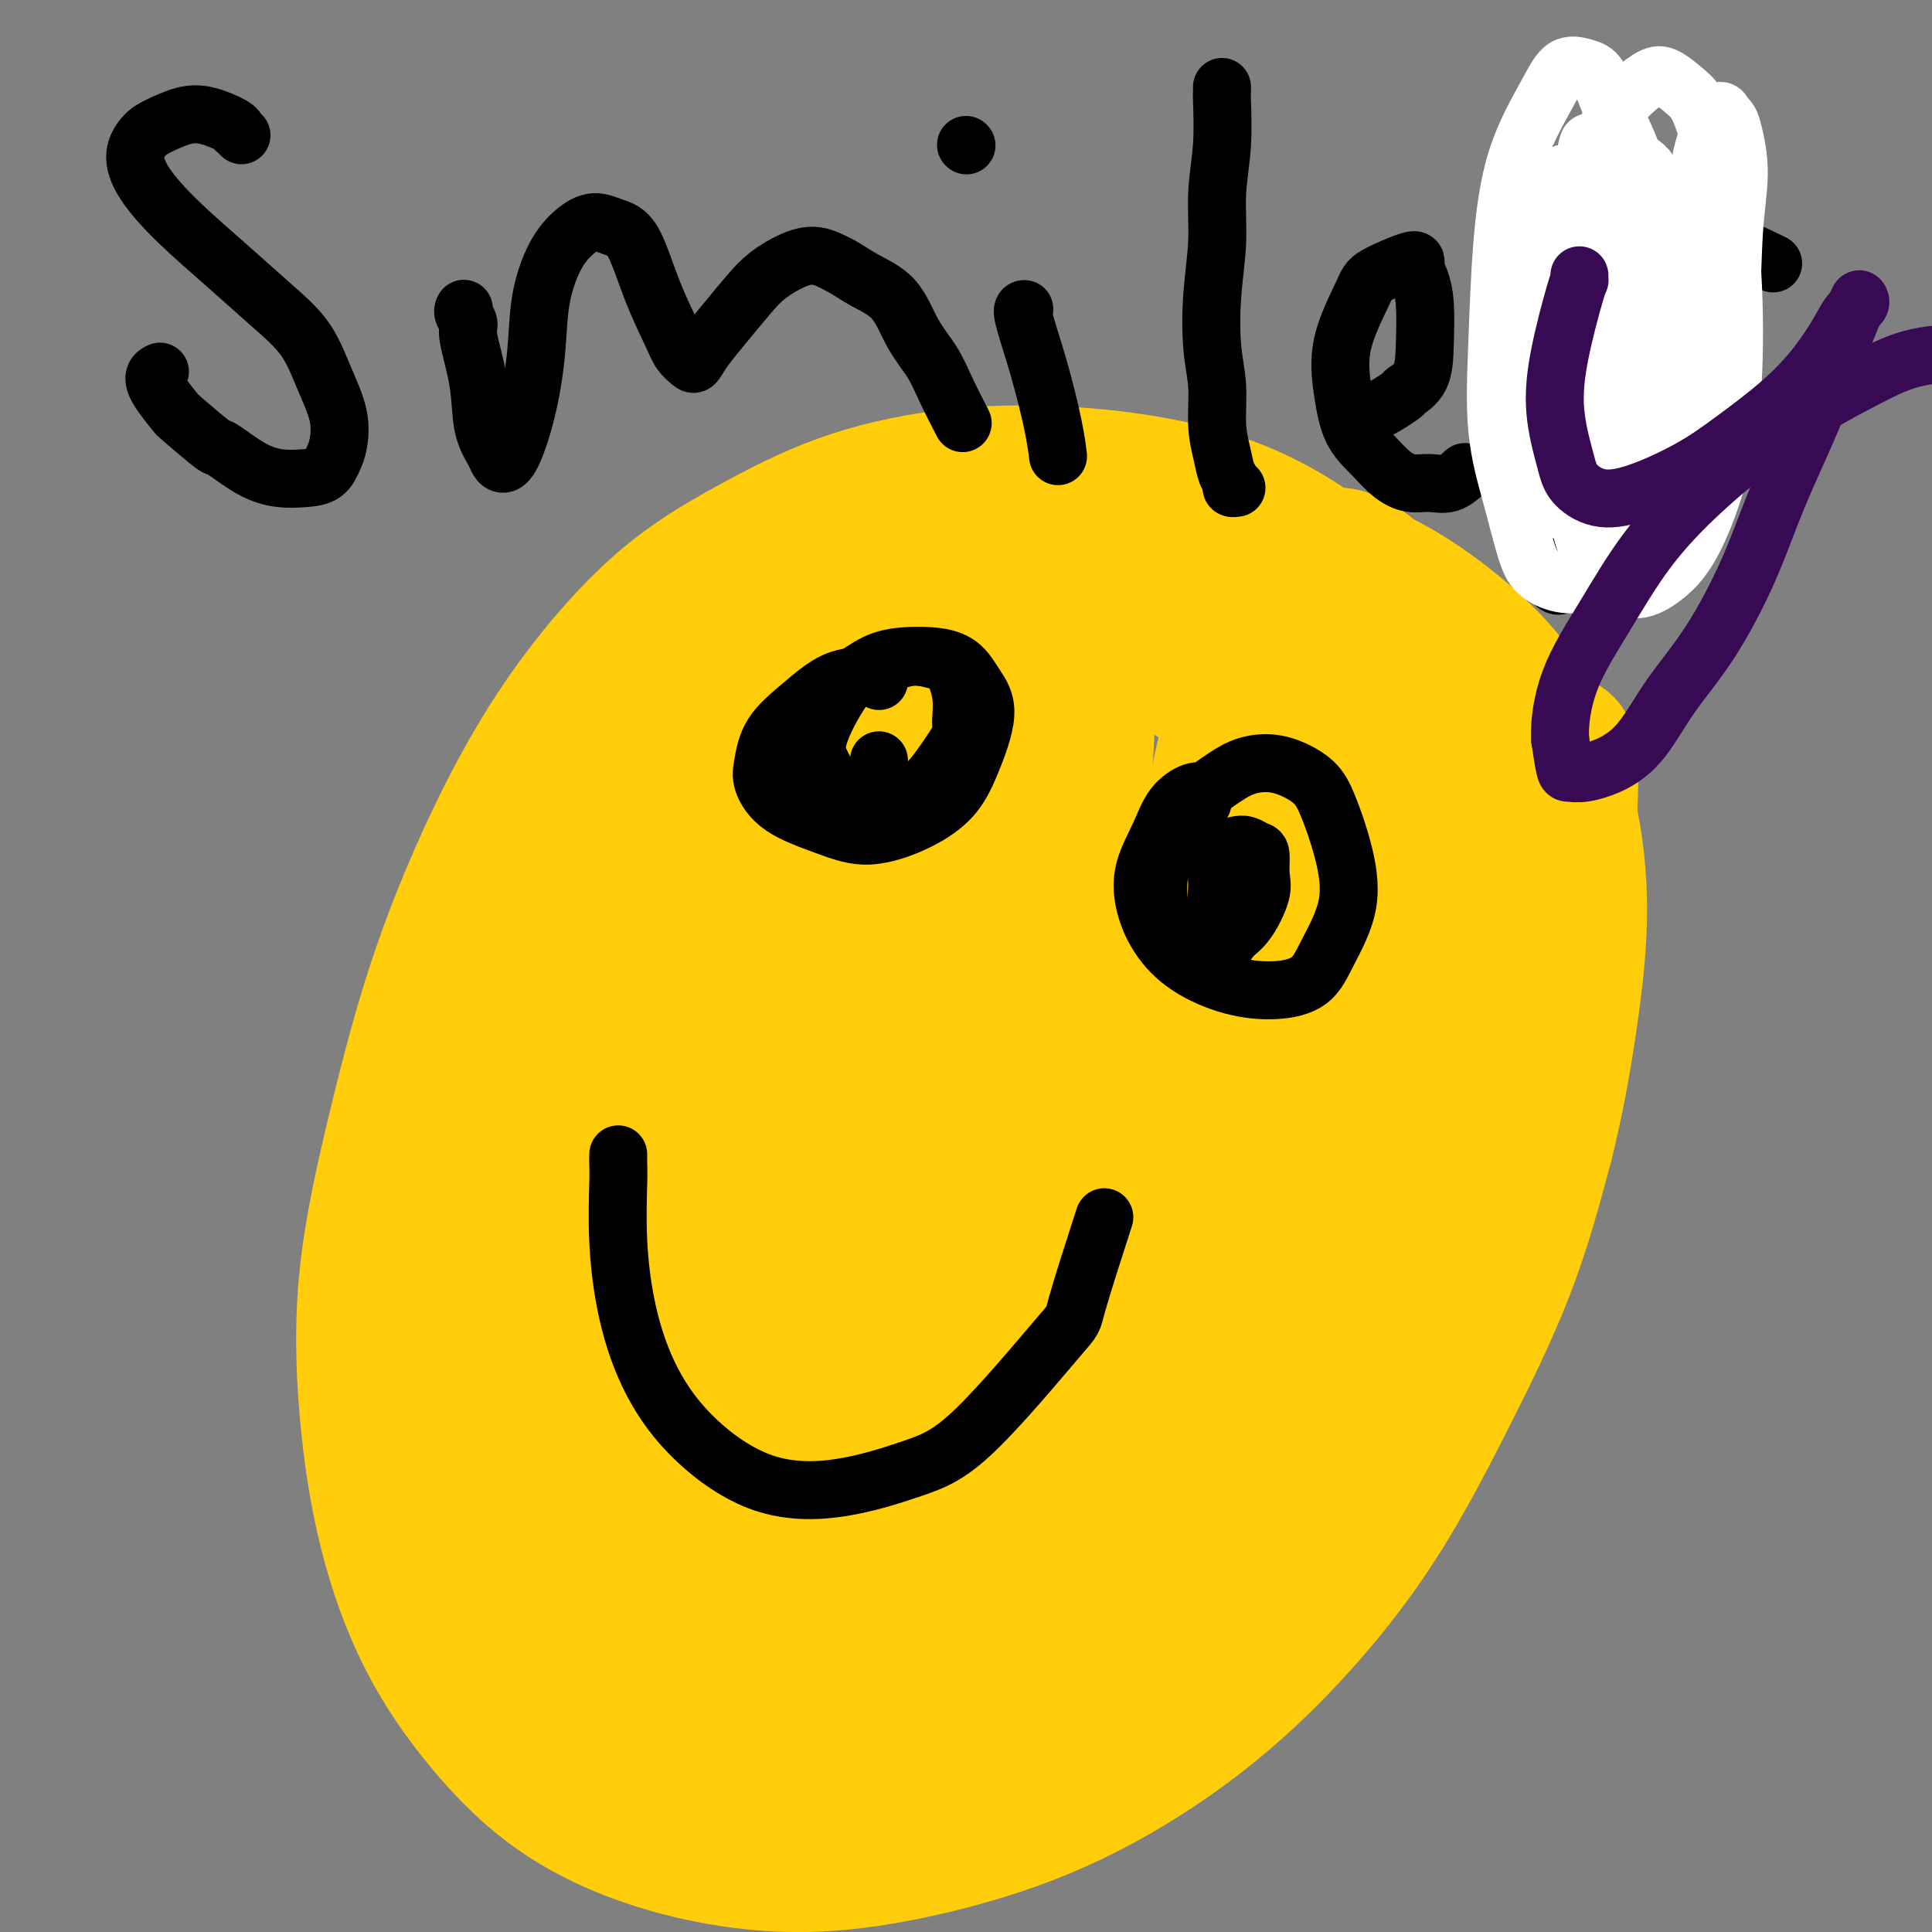
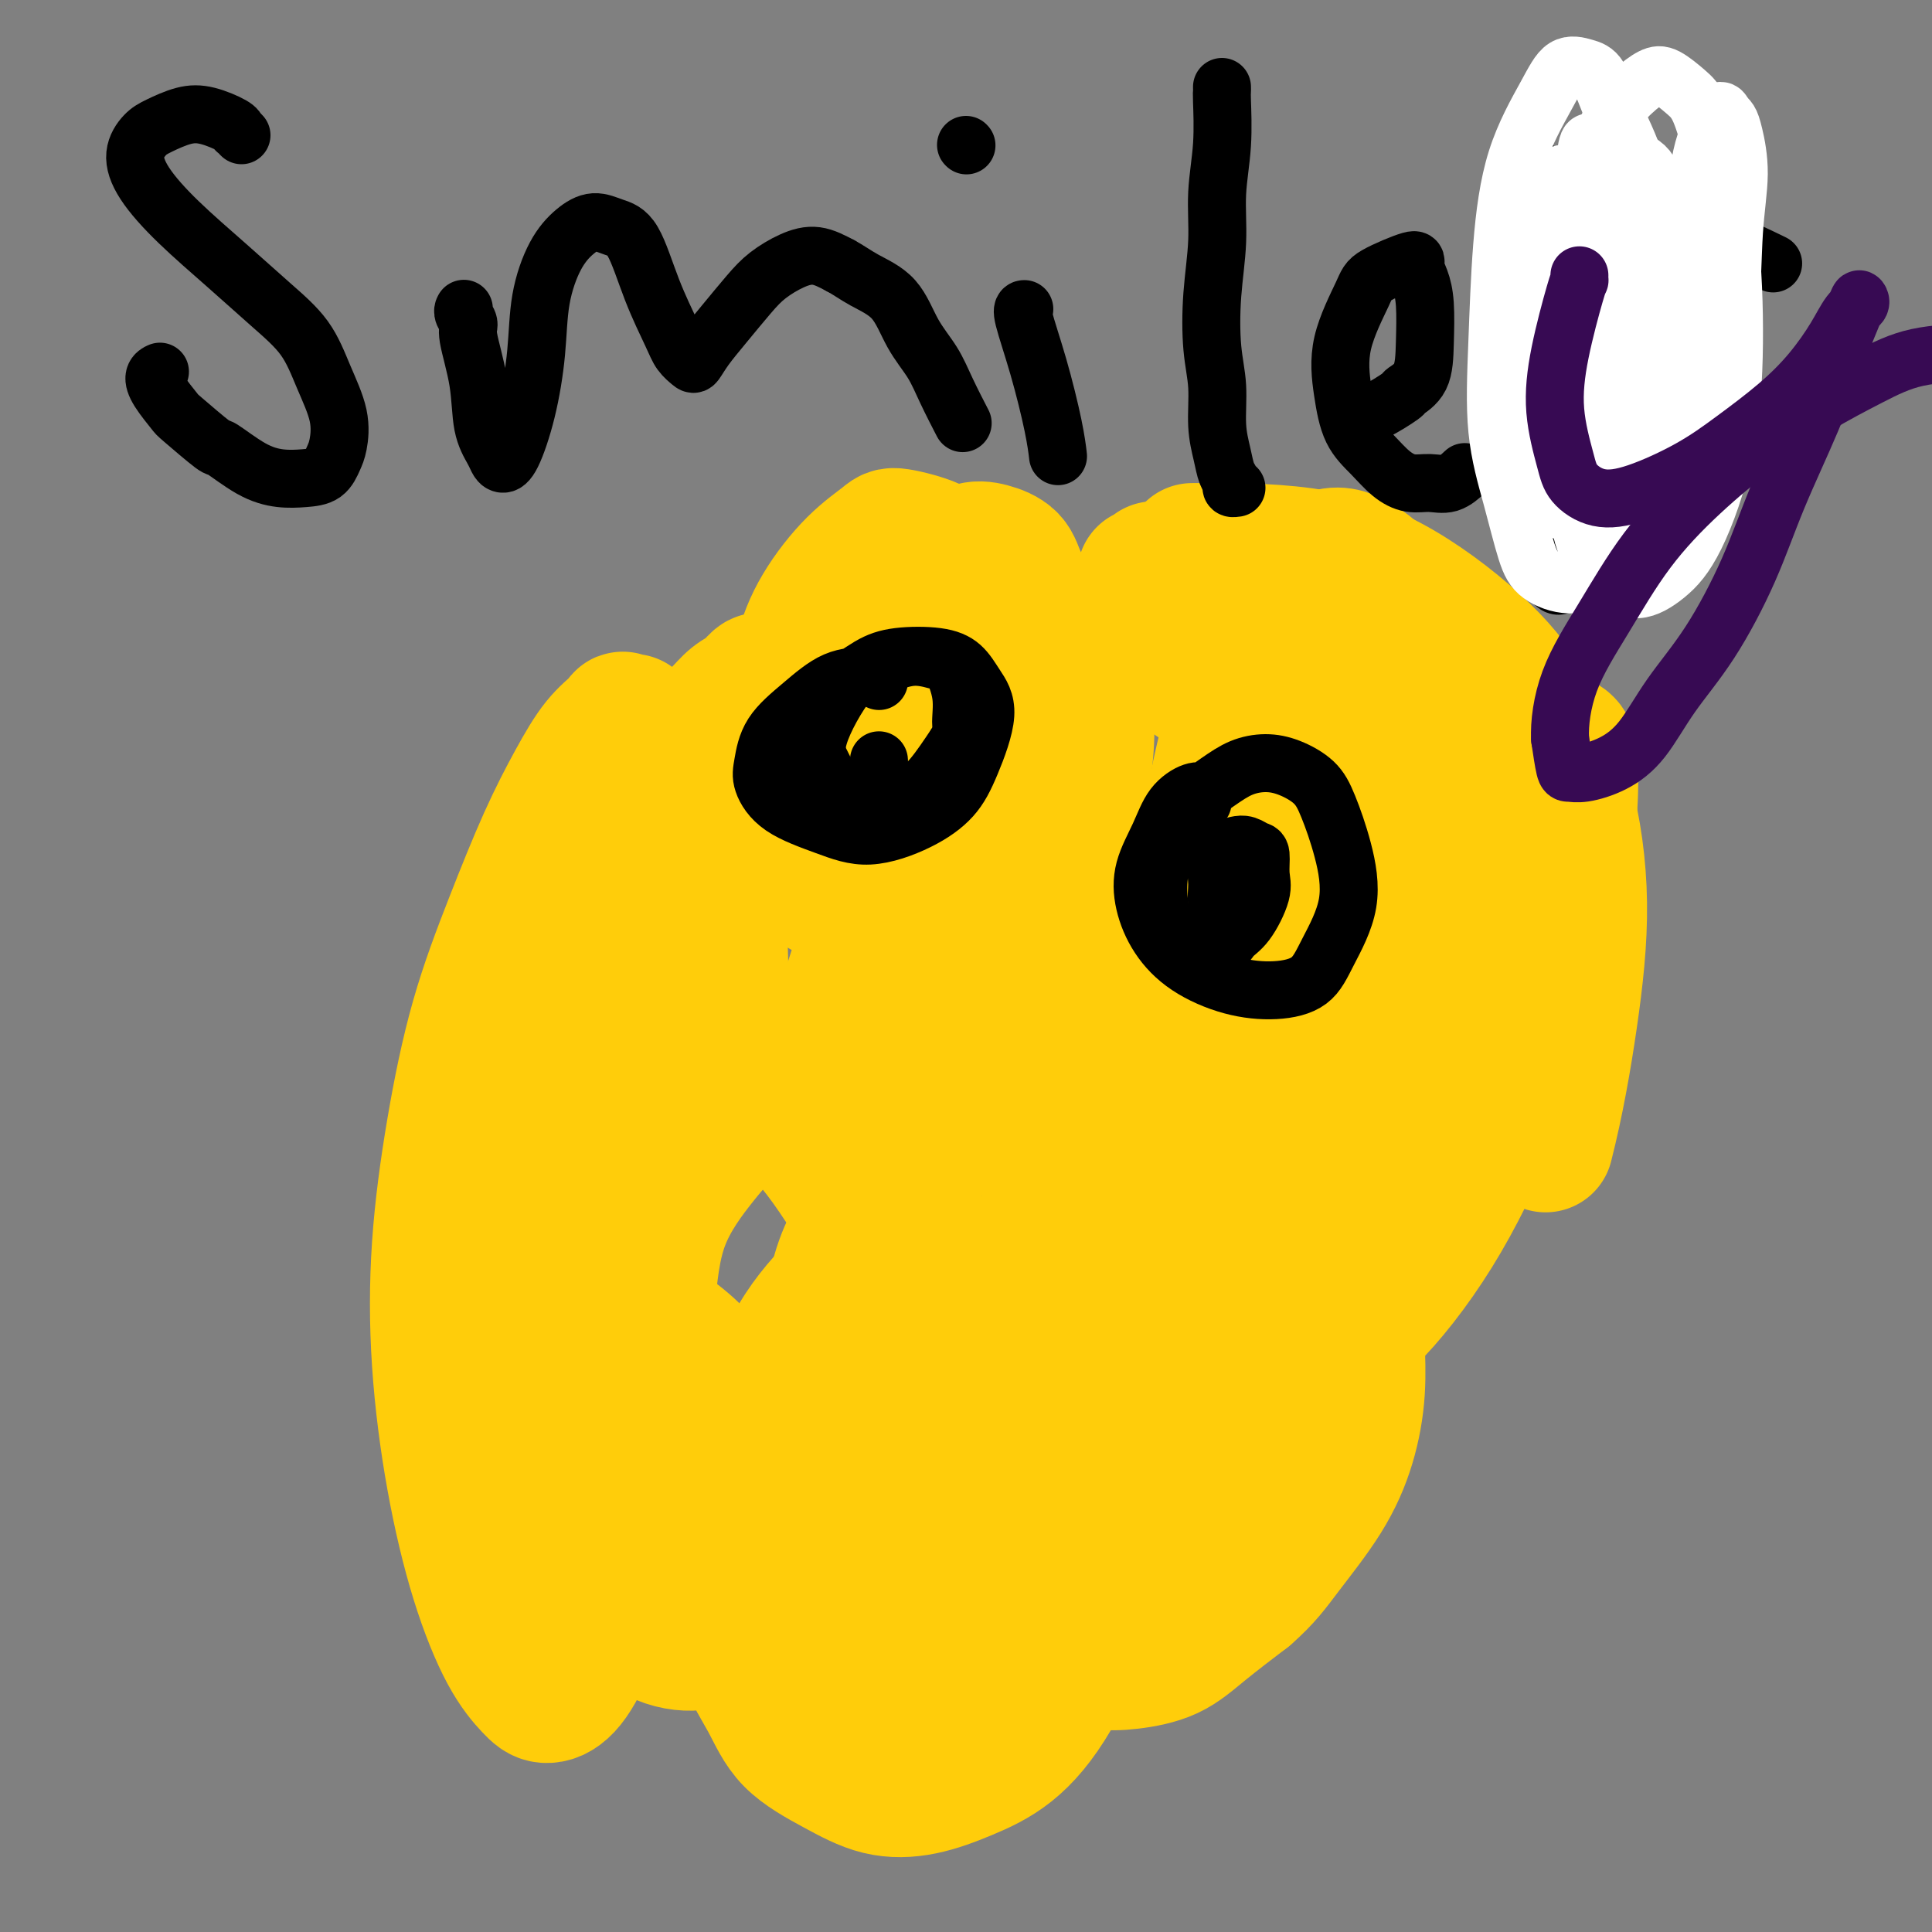
<svg xmlns="http://www.w3.org/2000/svg" viewBox="0 0 400 400" version="1.1">
  <rect x="0" y="0" width="400" height="400" fill="#808080" stroke="none" />
  <g fill="none" stroke="#FFCD0A" stroke-width="28" stroke-linecap="round" stroke-linejoin="round">
-     <path d="M282,123c0.132,-0.298 0.264,-0.595 0,-1c-0.264,-0.405 -0.923,-0.916 -1,-1c-0.077,-0.084 0.429,0.261 -1,-1c-1.429,-1.261 -4.794,-4.127 -9,-7c-4.206,-2.873 -9.253,-5.753 -15,-8c-5.747,-2.247 -12.195,-3.862 -19,-5c-6.805,-1.138 -13.966,-1.799 -21,-2c-7.034,-0.201 -13.939,0.058 -21,1c-7.061,0.942 -14.276,2.566 -21,5c-6.724,2.434 -12.956,5.677 -19,9c-6.044,3.323 -11.899,6.725 -18,12c-6.101,5.275 -12.448,12.423 -18,20c-5.552,7.577 -10.310,15.581 -15,25c-4.690,9.419 -9.314,20.251 -13,31c-3.686,10.749 -6.434,21.413 -9,32c-2.566,10.587 -4.949,21.097 -6,31c-1.051,9.903 -0.771,19.197 0,28c0.771,8.803 2.033,17.113 4,25c1.967,7.887 4.638,15.352 8,22c3.362,6.648 7.414,12.479 12,18c4.586,5.521 9.705,10.730 16,15c6.295,4.270 13.765,7.599 22,10c8.235,2.401 17.234,3.874 26,4c8.766,0.126 17.300,-1.095 26,-3c8.700,-1.905 17.566,-4.494 26,-8c8.434,-3.506 16.434,-7.930 24,-13c7.566,-5.070 14.696,-10.787 22,-18c7.304,-7.213 14.783,-15.923 21,-25c6.217,-9.077 11.174,-18.521 16,-28c4.826,-9.479 9.522,-18.994 13,-28c3.478,-9.006 5.739,-17.503 8,-26" />
    <path d="M320,237c2.223,-8.750 3.780,-17.625 5,-26c1.220,-8.375 2.103,-16.251 2,-24c-0.103,-7.749 -1.191,-15.373 -3,-22c-1.809,-6.627 -4.337,-12.259 -7,-17c-2.663,-4.741 -5.459,-8.591 -10,-13c-4.541,-4.409 -10.825,-9.378 -17,-13c-6.175,-3.622 -12.239,-5.898 -20,-7c-7.761,-1.102 -17.217,-1.029 -21,-1c-3.783,0.029 -1.891,0.015 0,0" />
-     <path d="M237,119c0.292,0.102 0.585,0.204 1,0c0.415,-0.204 0.953,-0.713 1,-1c0.047,-0.287 -0.399,-0.353 1,0c1.399,0.353 4.641,1.124 7,2c2.359,0.876 3.835,1.857 6,4c2.165,2.143 5.020,5.446 7,10c1.980,4.554 3.084,10.357 4,16c0.916,5.643 1.643,11.124 2,17c0.357,5.876 0.345,12.147 0,18c-0.345,5.853 -1.023,11.288 -2,17c-0.977,5.712 -2.253,11.699 -4,17c-1.747,5.301 -3.965,9.915 -6,14c-2.035,4.085 -3.888,7.642 -6,11c-2.112,3.358 -4.484,6.519 -7,9c-2.516,2.481 -5.177,4.283 -8,6c-2.823,1.717 -5.806,3.348 -7,4c-1.194,0.652 -0.597,0.326 0,0" />
+     <path d="M237,119c0.292,0.102 0.585,0.204 1,0c0.415,-0.204 0.953,-0.713 1,-1c0.047,-0.287 -0.399,-0.353 1,0c1.399,0.353 4.641,1.124 7,2c2.359,0.876 3.835,1.857 6,4c2.165,2.143 5.020,5.446 7,10c1.980,4.554 3.084,10.357 4,16c0.916,5.643 1.643,11.124 2,17c0.357,5.876 0.345,12.147 0,18c-0.345,5.853 -1.023,11.288 -2,17c-0.977,5.712 -2.253,11.699 -4,17c-1.747,5.301 -3.965,9.915 -6,14c-2.035,4.085 -3.888,7.642 -6,11c-2.112,3.358 -4.484,6.519 -7,9c-2.516,2.481 -5.177,4.283 -8,6c-1.194,0.652 -0.597,0.326 0,0" />
    <path d="M257,114c0.506,-0.056 1.011,-0.112 1,0c-0.011,0.112 -0.539,0.391 1,1c1.539,0.609 5.145,1.546 8,4c2.855,2.454 4.959,6.423 7,12c2.041,5.577 4.017,12.762 5,20c0.983,7.238 0.971,14.528 0,23c-0.971,8.472 -2.901,18.125 -5,27c-2.099,8.875 -4.366,16.973 -6,25c-1.634,8.027 -2.635,15.982 -4,23c-1.365,7.018 -3.096,13.100 -4,18c-0.904,4.900 -0.982,8.620 -1,11c-0.018,2.380 0.024,3.422 0,4c-0.024,0.578 -0.114,0.692 1,0c1.114,-0.692 3.431,-2.191 6,-8c2.569,-5.809 5.390,-15.930 8,-26c2.610,-10.070 5.010,-20.091 7,-31c1.990,-10.909 3.570,-22.707 5,-33c1.430,-10.293 2.711,-19.080 3,-27c0.289,-7.920 -0.412,-14.972 -1,-21c-0.588,-6.028 -1.062,-11.032 -2,-14c-0.938,-2.968 -2.340,-3.902 -4,-5c-1.660,-1.098 -3.580,-2.362 -6,-2c-2.420,0.362 -5.342,2.348 -9,8c-3.658,5.652 -8.052,14.969 -11,24c-2.948,9.031 -4.451,17.775 -6,26c-1.549,8.225 -3.144,15.932 -4,23c-0.856,7.068 -0.972,13.496 0,19c0.972,5.504 3.034,10.084 5,14c1.966,3.916 3.837,7.170 7,10c3.163,2.830 7.618,5.237 12,5c4.382,-0.237 8.691,-3.119 13,-6" />
    <path d="M283,238c4.795,-4.222 10.282,-11.778 14,-20c3.718,-8.222 5.667,-17.111 7,-25c1.333,-7.889 2.050,-14.778 2,-21c-0.050,-6.222 -0.868,-11.775 -2,-16c-1.132,-4.225 -2.576,-7.120 -4,-9c-1.424,-1.880 -2.826,-2.745 -5,-3c-2.174,-0.255 -5.121,0.099 -9,3c-3.879,2.901 -8.692,8.347 -13,16c-4.308,7.653 -8.113,17.512 -11,27c-2.887,9.488 -4.857,18.605 -6,28c-1.143,9.395 -1.461,19.068 -1,27c0.461,7.932 1.700,14.122 3,19c1.300,4.878 2.662,8.444 5,11c2.338,2.556 5.654,4.104 9,4c3.346,-0.104 6.724,-1.859 11,-6c4.276,-4.141 9.451,-10.669 14,-18c4.549,-7.331 8.473,-15.466 12,-24c3.527,-8.534 6.655,-17.466 9,-26c2.345,-8.534 3.905,-16.669 5,-23c1.095,-6.331 1.726,-10.858 2,-15c0.274,-4.142 0.191,-7.899 0,-10c-0.191,-2.101 -0.489,-2.545 -1,-3c-0.511,-0.455 -1.235,-0.919 -3,-1c-1.765,-0.081 -4.571,0.223 -8,2c-3.429,1.777 -7.480,5.027 -13,9c-5.520,3.973 -12.507,8.668 -20,15c-7.493,6.332 -15.491,14.302 -23,22c-7.509,7.698 -14.528,15.125 -21,23c-6.472,7.875 -12.396,16.197 -17,24c-4.604,7.803 -7.887,15.087 -10,22c-2.113,6.913 -3.057,13.457 -4,20" />
    <path d="M205,290c-0.509,5.850 0.219,10.475 1,14c0.781,3.525 1.616,5.950 4,8c2.384,2.050 6.318,3.727 10,4c3.682,0.273 7.111,-0.857 11,-3c3.889,-2.143 8.238,-5.299 13,-12c4.762,-6.701 9.939,-16.946 14,-28c4.061,-11.054 7.008,-22.918 9,-35c1.992,-12.082 3.029,-24.382 3,-35c-0.029,-10.618 -1.123,-19.554 -3,-28c-1.877,-8.446 -4.536,-16.402 -5,-20c-0.464,-3.598 1.265,-2.838 -3,-6c-4.265,-3.162 -14.526,-10.246 -19,-13c-4.474,-2.754 -3.162,-1.178 -5,1c-1.838,2.178 -6.826,4.959 -10,7c-3.174,2.041 -4.533,3.342 -8,9c-3.467,5.658 -9.043,15.675 -13,24c-3.957,8.325 -6.297,14.960 -9,27c-2.703,12.040 -5.769,29.484 -7,38c-1.231,8.516 -0.627,8.103 0,11c0.627,2.897 1.275,9.103 2,13c0.725,3.897 1.525,5.486 3,7c1.475,1.514 3.625,2.953 6,3c2.375,0.047 4.977,-1.299 8,-4c3.023,-2.701 6.468,-6.759 9,-13c2.532,-6.241 4.150,-14.667 6,-23c1.850,-8.333 3.933,-16.573 5,-24c1.067,-7.427 1.117,-14.043 1,-20c-0.117,-5.957 -0.403,-11.257 -1,-15c-0.597,-3.743 -1.507,-5.931 -3,-8c-1.493,-2.069 -3.569,-4.020 -6,-5c-2.431,-0.980 -5.215,-0.990 -8,-1" />
    <path d="M210,163c-2.582,0.381 -5.038,1.833 -8,4c-2.962,2.167 -6.430,5.048 -10,9c-3.570,3.952 -7.241,8.975 -10,14c-2.759,5.025 -4.606,10.050 -6,15c-1.394,4.950 -2.336,9.823 -3,14c-0.664,4.177 -1.049,7.656 0,11c1.049,3.344 3.531,6.552 5,8c1.469,1.448 1.925,1.136 4,1c2.075,-0.136 5.770,-0.094 9,-1c3.230,-0.906 5.996,-2.758 9,-6c3.004,-3.242 6.245,-7.874 9,-14c2.755,-6.126 5.023,-13.748 7,-21c1.977,-7.252 3.662,-14.135 5,-20c1.338,-5.865 2.327,-10.713 3,-15c0.673,-4.287 1.029,-8.014 1,-11c-0.029,-2.986 -0.445,-5.231 -1,-7c-0.555,-1.769 -1.251,-3.063 -2,-4c-0.749,-0.937 -1.551,-1.516 -4,-2c-2.449,-0.484 -6.544,-0.874 -10,-1c-3.456,-0.126 -6.273,0.012 -10,1c-3.727,0.988 -8.363,2.828 -12,5c-3.637,2.172 -6.274,4.677 -9,7c-2.726,2.323 -5.540,4.463 -8,7c-2.460,2.537 -4.566,5.472 -6,8c-1.434,2.528 -2.195,4.648 -2,7c0.195,2.352 1.344,4.936 3,7c1.656,2.064 3.817,3.608 6,5c2.183,1.392 4.389,2.631 7,3c2.611,0.369 5.626,-0.131 8,-1c2.374,-0.869 4.107,-2.105 6,-5c1.893,-2.895 3.947,-7.447 6,-12" />
    <path d="M197,169c1.614,-4.322 2.651,-9.129 3,-14c0.349,-4.871 0.012,-9.808 0,-14c-0.012,-4.192 0.302,-7.639 0,-11c-0.302,-3.361 -1.219,-6.637 -2,-9c-0.781,-2.363 -1.427,-3.812 -2,-5c-0.573,-1.188 -1.072,-2.114 -3,-3c-1.928,-0.886 -5.283,-1.733 -7,-2c-1.717,-0.267 -1.796,0.046 -3,1c-1.204,0.954 -3.534,2.549 -6,5c-2.466,2.451 -5.069,5.757 -7,9c-1.931,3.243 -3.189,6.421 -4,10c-0.811,3.579 -1.174,7.558 -1,11c0.174,3.442 0.886,6.347 2,9c1.114,2.653 2.632,5.053 4,7c1.368,1.947 2.586,3.442 5,5c2.414,1.558 6.023,3.179 9,4c2.977,0.821 5.322,0.843 8,0c2.678,-0.843 5.689,-2.550 8,-4c2.311,-1.450 3.921,-2.645 6,-5c2.079,-2.355 4.628,-5.872 6,-9c1.372,-3.128 1.568,-5.867 2,-9c0.432,-3.133 1.099,-6.661 1,-10c-0.099,-3.339 -0.963,-6.491 -2,-9c-1.037,-2.509 -2.248,-4.377 -3,-6c-0.752,-1.623 -1.045,-3.000 -2,-4c-0.955,-1.000 -2.570,-1.621 -4,-2c-1.430,-0.379 -2.673,-0.516 -4,0c-1.327,0.516 -2.737,1.685 -5,3c-2.263,1.315 -5.378,2.777 -8,5c-2.622,2.223 -4.749,5.207 -7,8c-2.251,2.793 -4.625,5.397 -7,8" />
-     <path d="M174,138c-3.067,4.033 -3.734,6.117 -4,9c-0.266,2.883 -0.130,6.566 0,9c0.130,2.434 0.253,3.618 1,5c0.747,1.382 2.116,2.961 4,4c1.884,1.039 4.281,1.537 7,2c2.719,0.463 5.760,0.892 9,0c3.240,-0.892 6.678,-3.105 10,-5c3.322,-1.895 6.526,-3.471 9,-6c2.474,-2.529 4.216,-6.011 6,-9c1.784,-2.989 3.611,-5.485 5,-8c1.389,-2.515 2.341,-5.051 3,-7c0.659,-1.949 1.024,-3.313 1,-4c-0.024,-0.687 -0.438,-0.696 -1,-1c-0.562,-0.304 -1.274,-0.901 -2,-1c-0.726,-0.099 -1.467,0.300 -4,1c-2.533,0.700 -6.857,1.701 -11,3c-4.143,1.299 -8.104,2.895 -13,5c-4.896,2.105 -10.725,4.718 -16,8c-5.275,3.282 -9.994,7.234 -15,12c-5.006,4.766 -10.298,10.347 -14,16c-3.702,5.653 -5.812,11.380 -7,17c-1.188,5.620 -1.453,11.134 -1,16c0.453,4.866 1.624,9.086 3,12c1.376,2.914 2.956,4.523 5,6c2.044,1.477 4.551,2.823 7,3c2.449,0.177 4.841,-0.817 7,-2c2.159,-1.183 4.087,-2.557 6,-6c1.913,-3.443 3.812,-8.954 5,-12c1.188,-3.046 1.666,-3.628 2,-8c0.334,-4.372 0.524,-12.535 0,-19c-0.524,-6.465 -1.762,-11.233 -3,-16" />
    <path d="M173,162c-1.269,-5.706 -2.941,-11.973 -4,-15c-1.059,-3.027 -1.505,-2.816 -2,-3c-0.495,-0.184 -1.038,-0.765 -2,-1c-0.962,-0.235 -2.341,-0.126 -3,0c-0.659,0.126 -0.598,0.269 -2,2c-1.402,1.731 -4.268,5.048 -7,8c-2.732,2.952 -5.332,5.537 -9,12c-3.668,6.463 -8.405,16.803 -11,24c-2.595,7.197 -3.046,11.250 -3,16c0.046,4.750 0.591,10.198 1,13c0.409,2.802 0.682,2.957 1,4c0.318,1.043 0.681,2.975 2,4c1.319,1.025 3.593,1.143 5,1c1.407,-0.143 1.946,-0.546 3,-2c1.054,-1.454 2.623,-3.957 4,-7c1.377,-3.043 2.562,-6.626 3,-11c0.438,-4.374 0.129,-9.539 0,-14c-0.129,-4.461 -0.077,-8.217 0,-12c0.077,-3.783 0.180,-7.592 0,-11c-0.180,-3.408 -0.643,-6.415 -1,-9c-0.357,-2.585 -0.610,-4.746 -1,-6c-0.390,-1.254 -0.919,-1.599 -1,-2c-0.081,-0.401 0.286,-0.856 0,-1c-0.286,-0.144 -1.225,0.024 -2,1c-0.775,0.976 -1.388,2.759 -3,5c-1.612,2.241 -4.225,4.940 -7,9c-2.775,4.060 -5.713,9.480 -9,15c-3.287,5.520 -6.922,11.139 -10,17c-3.078,5.861 -5.598,11.962 -8,18c-2.402,6.038 -4.686,12.011 -6,17c-1.314,4.989 -1.657,8.995 -2,13" />
-     <path d="M99,247c-2.339,9.487 -0.187,9.204 1,10c1.187,0.796 1.407,2.671 2,4c0.593,1.329 1.557,2.114 3,2c1.443,-0.114 3.365,-1.125 5,-2c1.635,-0.875 2.982,-1.614 5,-4c2.018,-2.386 4.705,-6.420 7,-11c2.295,-4.580 4.198,-9.707 6,-15c1.802,-5.293 3.504,-10.753 5,-16c1.496,-5.247 2.787,-10.281 4,-15c1.213,-4.719 2.347,-9.121 3,-13c0.653,-3.879 0.825,-7.233 1,-10c0.175,-2.767 0.354,-4.948 0,-7c-0.354,-2.052 -1.240,-3.977 -2,-5c-0.760,-1.023 -1.395,-1.145 -2,-1c-0.605,0.145 -1.178,0.558 -2,1c-0.822,0.442 -1.891,0.912 -3,3c-1.109,2.088 -2.259,5.792 -4,10c-1.741,4.208 -4.072,8.920 -6,14c-1.928,5.080 -3.452,10.529 -5,17c-1.548,6.471 -3.122,13.965 -4,21c-0.878,7.035 -1.062,13.613 -1,20c0.062,6.387 0.370,12.583 1,17c0.630,4.417 1.581,7.054 2,9c0.419,1.946 0.307,3.201 1,4c0.693,0.799 2.193,1.142 3,1c0.807,-0.142 0.921,-0.770 2,-3c1.079,-2.230 3.123,-6.062 5,-10c1.877,-3.938 3.585,-7.983 5,-13c1.415,-5.017 2.535,-11.004 4,-17c1.465,-5.996 3.276,-11.999 5,-18c1.724,-6.001 3.362,-12.001 5,-18" />
    <path d="M145,202c3.036,-11.365 3.626,-13.277 5,-17c1.374,-3.723 3.531,-9.257 5,-14c1.469,-4.743 2.251,-8.697 3,-12c0.749,-3.303 1.466,-5.957 2,-8c0.534,-2.043 0.886,-3.476 1,-5c0.114,-1.524 -0.011,-3.140 0,-4c0.011,-0.860 0.158,-0.964 0,-1c-0.158,-0.036 -0.622,-0.003 -1,0c-0.378,0.003 -0.670,-0.022 -1,0c-0.330,0.022 -0.696,0.092 -1,0c-0.304,-0.092 -0.545,-0.347 -1,0c-0.455,0.347 -1.123,1.295 -2,2c-0.877,0.705 -1.963,1.165 -3,2c-1.037,0.835 -2.025,2.044 -3,3c-0.975,0.956 -1.937,1.657 -3,3c-1.063,1.343 -2.228,3.327 -4,5c-1.772,1.673 -4.151,3.035 -6,5c-1.849,1.965 -3.168,4.533 -5,7c-1.832,2.467 -4.176,4.833 -6,7c-1.824,2.167 -3.127,4.136 -4,6c-0.873,1.864 -1.318,3.624 -2,5c-0.682,1.376 -1.603,2.368 -2,3c-0.397,0.632 -0.270,0.902 0,1c0.270,0.098 0.683,0.022 1,0c0.317,-0.022 0.537,0.010 1,0c0.463,-0.010 1.168,-0.063 2,-1c0.832,-0.937 1.792,-2.756 3,-5c1.208,-2.244 2.664,-4.911 4,-8c1.336,-3.089 2.552,-6.601 3,-10c0.448,-3.399 0.128,-6.685 0,-9c-0.128,-2.315 -0.064,-3.657 0,-5" />
    <path d="M131,152c0.295,-4.100 -0.467,-2.349 -1,-2c-0.533,0.349 -0.836,-0.705 -1,-1c-0.164,-0.295 -0.190,0.169 -1,1c-0.810,0.831 -2.403,2.030 -4,4c-1.597,1.970 -3.196,4.710 -5,8c-1.804,3.290 -3.811,7.130 -6,12c-2.189,4.870 -4.560,10.768 -7,17c-2.440,6.232 -4.947,12.796 -7,20c-2.053,7.204 -3.650,15.049 -5,23c-1.350,7.951 -2.452,16.008 -3,24c-0.548,7.992 -0.540,15.920 0,24c0.540,8.080 1.613,16.313 3,24c1.387,7.687 3.087,14.828 5,21c1.913,6.172 4.040,11.374 6,15c1.960,3.626 3.754,5.676 5,7c1.246,1.324 1.945,1.921 3,2c1.055,0.079 2.465,-0.360 4,-2c1.535,-1.640 3.194,-4.482 5,-9c1.806,-4.518 3.758,-10.714 5,-17c1.242,-6.286 1.774,-12.663 2,-19c0.226,-6.337 0.147,-12.632 0,-18c-0.147,-5.368 -0.362,-9.807 -1,-14c-0.638,-4.193 -1.700,-8.141 -2,-10c-0.300,-1.859 0.162,-1.631 -1,-3c-1.162,-1.369 -3.949,-4.335 -6,-6c-2.051,-1.665 -3.367,-2.030 -5,-2c-1.633,0.030 -3.584,0.456 -5,1c-1.416,0.544 -2.297,1.208 -4,3c-1.703,1.792 -4.228,4.713 -6,9c-1.772,4.287 -2.792,9.939 -3,14c-0.208,4.061 0.396,6.530 1,9" />
-     <path d="M97,287c0.217,7.001 1.761,13.004 4,19c2.239,5.996 5.175,11.983 8,17c2.825,5.017 5.541,9.062 8,12c2.459,2.938 4.663,4.768 7,6c2.337,1.232 4.809,1.867 7,2c2.191,0.133 4.100,-0.235 6,-1c1.900,-0.765 3.789,-1.928 6,-5c2.211,-3.072 4.744,-8.053 7,-13c2.256,-4.947 4.236,-9.858 6,-20c1.764,-10.142 3.313,-25.514 4,-33c0.687,-7.486 0.512,-7.085 0,-11c-0.512,-3.915 -1.360,-12.147 -2,-18c-0.640,-5.853 -1.072,-9.329 -2,-13c-0.928,-3.671 -2.351,-7.538 -4,-10c-1.649,-2.462 -3.524,-3.519 -6,-5c-2.476,-1.481 -5.553,-3.384 -9,-4c-3.447,-0.616 -7.264,0.056 -11,1c-3.736,0.944 -7.391,2.160 -11,5c-3.609,2.840 -7.170,7.302 -11,13c-3.830,5.698 -7.927,12.630 -10,21c-2.073,8.370 -2.122,18.176 -1,28c1.122,9.824 3.416,19.666 7,29c3.584,9.334 8.457,18.158 14,26c5.543,7.842 11.754,14.700 19,21c7.246,6.300 15.527,12.043 23,16c7.473,3.957 14.139,6.130 20,7c5.861,0.870 10.919,0.438 15,-1c4.081,-1.438 7.187,-3.880 10,-9c2.813,-5.120 5.334,-12.917 6,-22c0.666,-9.083 -0.524,-19.452 -3,-30c-2.476,-10.548 -6.238,-21.274 -10,-32" />
    <path d="M194,283c-3.689,-9.630 -7.912,-17.705 -12,-25c-4.088,-7.295 -8.041,-13.811 -12,-19c-3.959,-5.189 -7.922,-9.053 -12,-12c-4.078,-2.947 -8.270,-4.977 -12,-6c-3.730,-1.023 -6.998,-1.038 -10,0c-3.002,1.038 -5.737,3.129 -9,6c-3.263,2.871 -7.053,6.522 -10,12c-2.947,5.478 -5.050,12.785 -6,20c-0.950,7.215 -0.746,14.339 0,22c0.746,7.661 2.036,15.858 4,23c1.964,7.142 4.603,13.227 7,18c2.397,4.773 4.550,8.234 7,11c2.450,2.766 5.195,4.838 8,6c2.805,1.162 5.669,1.414 8,1c2.331,-0.414 4.128,-1.494 6,-4c1.872,-2.506 3.819,-6.438 5,-11c1.181,-4.562 1.597,-9.753 1,-15c-0.597,-5.247 -2.205,-10.548 -4,-15c-1.795,-4.452 -3.776,-8.053 -6,-11c-2.224,-2.947 -4.689,-5.239 -7,-7c-2.311,-1.761 -4.466,-2.991 -7,-3c-2.534,-0.009 -5.445,1.204 -8,2c-2.555,0.796 -4.753,1.177 -7,3c-2.247,1.823 -4.542,5.089 -6,8c-1.458,2.911 -2.077,5.468 -2,9c0.077,3.532 0.852,8.040 2,12c1.148,3.960 2.669,7.373 9,13c6.331,5.627 17.470,13.467 23,17c5.530,3.533 5.450,2.759 8,3c2.550,0.241 7.728,1.497 12,1c4.272,-0.497 7.636,-2.749 11,-5" />
    <path d="M175,337c2.881,-1.755 4.582,-3.643 7,-7c2.418,-3.357 5.553,-8.183 8,-14c2.447,-5.817 4.206,-12.626 5,-19c0.794,-6.374 0.624,-12.312 0,-18c-0.624,-5.688 -1.703,-11.127 -3,-16c-1.297,-4.873 -2.814,-9.180 -5,-13c-2.186,-3.820 -5.042,-7.154 -8,-10c-2.958,-2.846 -6.018,-5.204 -9,-7c-2.982,-1.796 -5.887,-3.031 -9,-3c-3.113,0.031 -6.433,1.328 -9,3c-2.567,1.672 -4.382,3.719 -7,7c-2.618,3.281 -6.040,7.794 -8,13c-1.960,5.206 -2.459,11.103 -3,17c-0.541,5.897 -1.123,11.792 0,18c1.123,6.208 3.953,12.728 7,19c3.047,6.272 6.313,12.298 10,17c3.687,4.702 7.795,8.082 12,11c4.205,2.918 8.507,5.373 13,6c4.493,0.627 9.176,-0.576 13,-2c3.824,-1.424 6.789,-3.070 10,-6c3.211,-2.930 6.668,-7.143 9,-12c2.332,-4.857 3.540,-10.358 4,-16c0.460,-5.642 0.173,-11.426 -1,-17c-1.173,-5.574 -3.231,-10.937 -5,-15c-1.769,-4.063 -3.249,-6.826 -5,-9c-1.751,-2.174 -3.773,-3.759 -6,-5c-2.227,-1.241 -4.660,-2.136 -7,-2c-2.340,0.136 -4.586,1.305 -7,3c-2.414,1.695 -4.996,3.918 -8,7c-3.004,3.082 -6.430,7.023 -9,12c-2.570,4.977 -4.285,10.988 -6,17" />
    <path d="M158,296c-3.010,7.513 -3.037,11.795 -3,16c0.037,4.205 0.136,8.333 0,12c-0.136,3.667 -0.509,6.874 0,9c0.509,2.126 1.898,3.171 3,4c1.102,0.829 1.917,1.442 3,2c1.083,0.558 2.433,1.062 4,1c1.567,-0.062 3.351,-0.690 5,-2c1.649,-1.310 3.162,-3.302 5,-6c1.838,-2.698 4.000,-6.102 6,-11c2.000,-4.898 3.837,-11.289 5,-15c1.163,-3.711 1.651,-4.743 2,-8c0.349,-3.257 0.559,-8.738 0,-15c-0.559,-6.262 -1.888,-13.306 -3,-17c-1.112,-3.694 -2.007,-4.038 -3,-5c-0.993,-0.962 -2.083,-2.541 -3,-3c-0.917,-0.459 -1.661,0.202 -2,0c-0.339,-0.202 -0.274,-1.268 -1,0c-0.726,1.268 -2.242,4.868 -3,9c-0.758,4.132 -0.756,8.794 -1,11c-0.244,2.206 -0.732,1.955 -1,7c-0.268,5.045 -0.314,15.386 0,22c0.314,6.614 0.990,9.500 2,13c1.010,3.500 2.356,7.615 3,10c0.644,2.385 0.588,3.041 1,4c0.412,0.959 1.294,2.220 2,3c0.706,0.780 1.237,1.077 2,1c0.763,-0.077 1.760,-0.529 3,-2c1.240,-1.471 2.724,-3.961 4,-7c1.276,-3.039 2.343,-6.626 3,-11c0.657,-4.374 0.902,-9.535 1,-14c0.098,-4.465 0.049,-8.232 0,-12" />
    <path d="M192,292c0.504,-7.085 -0.236,-6.298 -1,-7c-0.764,-0.702 -1.552,-2.895 -2,-4c-0.448,-1.105 -0.555,-1.123 -1,-1c-0.445,0.123 -1.229,0.386 -2,1c-0.771,0.614 -1.528,1.579 -2,2c-0.472,0.421 -0.658,0.298 -2,5c-1.342,4.702 -3.840,14.230 -5,19c-1.160,4.770 -0.983,4.780 -1,6c-0.017,1.220 -0.227,3.648 0,8c0.227,4.352 0.892,10.628 2,16c1.108,5.372 2.659,9.838 4,13c1.341,3.162 2.472,5.018 4,7c1.528,1.982 3.453,4.088 5,5c1.547,0.912 2.716,0.629 4,0c1.284,-0.629 2.681,-1.605 4,-3c1.319,-1.395 2.559,-3.210 4,-6c1.441,-2.790 3.084,-6.554 4,-11c0.916,-4.446 1.106,-9.575 1,-15c-0.106,-5.425 -0.506,-11.146 -1,-16c-0.494,-4.854 -1.080,-8.840 -2,-12c-0.920,-3.160 -2.173,-5.494 -3,-7c-0.827,-1.506 -1.229,-2.185 -2,-3c-0.771,-0.815 -1.912,-1.765 -3,-2c-1.088,-0.235 -2.124,0.245 -4,1c-1.876,0.755 -4.594,1.785 -7,3c-2.406,1.215 -4.502,2.615 -7,5c-2.498,2.385 -5.399,5.755 -8,9c-2.601,3.245 -4.903,6.365 -7,10c-2.097,3.635 -3.988,7.786 -5,12c-1.012,4.214 -1.146,8.490 -1,12c0.146,3.510 0.573,6.255 1,9" />
    <path d="M159,348c0.280,4.217 0.980,4.258 2,5c1.020,0.742 2.359,2.184 4,3c1.641,0.816 3.585,1.006 5,1c1.415,-0.006 2.303,-0.208 3,-1c0.697,-0.792 1.205,-2.174 2,-3c0.795,-0.826 1.879,-1.096 1,-3c-0.879,-1.904 -3.719,-5.443 -5,-7c-1.281,-1.557 -1.002,-1.132 -2,-2c-0.998,-0.868 -3.272,-3.028 -5,-4c-1.728,-0.972 -2.911,-0.756 -4,-1c-1.089,-0.244 -2.084,-0.950 -3,-1c-0.916,-0.050 -1.754,0.554 -2,1c-0.246,0.446 0.101,0.733 0,2c-0.101,1.267 -0.649,3.513 0,6c0.649,2.487 2.494,5.215 4,8c1.506,2.785 2.671,5.628 5,8c2.329,2.372 5.820,4.274 9,6c3.180,1.726 6.048,3.277 9,4c2.952,0.723 5.989,0.618 9,0c3.011,-0.618 5.998,-1.748 9,-3c3.002,-1.252 6.021,-2.627 9,-5c2.979,-2.373 5.919,-5.746 9,-11c3.081,-5.254 6.302,-12.390 8,-20c1.698,-7.610 1.873,-15.695 2,-23c0.127,-7.305 0.207,-13.832 0,-19c-0.207,-5.168 -0.703,-8.979 -2,-13c-1.297,-4.021 -3.397,-8.251 -4,-10c-0.603,-1.749 0.292,-1.015 0,-1c-0.292,0.015 -1.771,-0.688 -3,-1c-1.229,-0.312 -2.208,-0.232 -3,0c-0.792,0.232 -1.396,0.616 -2,1" />
    <path d="M214,265c-1.386,0.848 -0.852,3.467 -1,6c-0.148,2.533 -0.980,4.982 -1,9c-0.020,4.018 0.772,9.607 2,15c1.228,5.393 2.892,10.589 5,15c2.108,4.411 4.659,8.035 7,11c2.341,2.965 4.471,5.270 7,7c2.529,1.730 5.458,2.884 8,3c2.542,0.116 4.699,-0.805 7,-2c2.301,-1.195 4.747,-2.663 7,-5c2.253,-2.337 4.315,-5.544 6,-9c1.685,-3.456 2.995,-7.163 4,-11c1.005,-3.837 1.707,-7.804 2,-12c0.293,-4.196 0.178,-8.621 0,-12c-0.178,-3.379 -0.421,-5.711 -1,-8c-0.579,-2.289 -1.496,-4.536 -2,-6c-0.504,-1.464 -0.596,-2.147 -1,-3c-0.404,-0.853 -1.120,-1.878 -2,-2c-0.880,-0.122 -1.925,0.660 -3,1c-1.075,0.340 -2.181,0.240 -4,2c-1.819,1.760 -4.351,5.382 -7,9c-2.649,3.618 -5.414,7.234 -8,12c-2.586,4.766 -4.992,10.684 -7,16c-2.008,5.316 -3.617,10.030 -5,15c-1.383,4.970 -2.541,10.194 -3,14c-0.459,3.806 -0.221,6.193 0,8c0.221,1.807 0.425,3.035 1,4c0.575,0.965 1.522,1.667 3,2c1.478,0.333 3.489,0.295 6,0c2.511,-0.295 5.522,-0.849 8,-2c2.478,-1.151 4.422,-2.900 7,-5c2.578,-2.100 5.789,-4.550 9,-7" />
    <path d="M258,330c3.874,-3.368 5.560,-5.788 8,-9c2.440,-3.212 5.635,-7.214 8,-11c2.365,-3.786 3.901,-7.355 5,-11c1.099,-3.645 1.760,-7.367 2,-11c0.240,-3.633 0.058,-7.177 0,-9c-0.058,-1.823 0.010,-1.924 -1,-4c-1.010,-2.076 -3.096,-6.126 -4,-8c-0.904,-1.874 -0.626,-1.571 -3,-2c-2.374,-0.429 -7.399,-1.592 -12,-1c-4.601,0.592 -8.779,2.937 -12,6c-3.221,3.063 -5.486,6.844 -7,9c-1.514,2.156 -2.277,2.688 -4,5c-1.723,2.312 -4.406,6.405 -7,12c-2.594,5.595 -5.098,12.694 -6,16c-0.902,3.306 -0.202,2.819 0,4c0.202,1.181 -0.094,4.028 0,6c0.094,1.972 0.578,3.068 1,4c0.422,0.932 0.780,1.701 2,2c1.220,0.299 3.301,0.130 5,0c1.699,-0.130 3.016,-0.220 5,-1c1.984,-0.780 4.634,-2.251 7,-4c2.366,-1.749 4.448,-3.775 7,-7c2.552,-3.225 5.575,-7.648 8,-12c2.425,-4.352 4.253,-8.632 6,-13c1.747,-4.368 3.413,-8.825 4,-13c0.587,-4.175 0.096,-8.067 0,-11c-0.096,-2.933 0.205,-4.905 -1,-8c-1.205,-3.095 -3.916,-7.313 -5,-9c-1.084,-1.687 -0.542,-0.844 0,0" />
  </g>
  <g fill="none" stroke="#000000" stroke-width="12" stroke-linecap="round" stroke-linejoin="round">
    <path d="M182,141c-0.024,-0.423 -0.048,-0.845 0,-1c0.048,-0.155 0.168,-0.041 0,0c-0.168,0.041 -0.622,0.011 -1,0c-0.378,-0.011 -0.679,-0.001 -2,0c-1.321,0.001 -3.663,-0.007 -6,1c-2.337,1.007 -4.671,3.028 -7,5c-2.329,1.972 -4.653,3.896 -6,6c-1.347,2.104 -1.716,4.387 -2,6c-0.284,1.613 -0.483,2.554 0,4c0.483,1.446 1.648,3.396 4,5c2.352,1.604 5.892,2.861 9,4c3.108,1.139 5.784,2.161 9,2c3.216,-0.161 6.972,-1.505 10,-3c3.028,-1.495 5.329,-3.142 7,-5c1.671,-1.858 2.713,-3.927 4,-7c1.287,-3.073 2.821,-7.150 3,-10c0.179,-2.850 -0.996,-4.472 -2,-6c-1.004,-1.528 -1.838,-2.961 -3,-4c-1.162,-1.039 -2.651,-1.685 -5,-2c-2.349,-0.315 -5.559,-0.301 -8,0c-2.441,0.301 -4.112,0.887 -6,2c-1.888,1.113 -3.992,2.752 -5,3c-1.008,0.248 -0.918,-0.895 -2,1c-1.082,1.895 -3.335,6.828 -4,10c-0.665,3.172 0.257,4.582 1,6c0.743,1.418 1.306,2.843 2,4c0.694,1.157 1.517,2.045 3,3c1.483,0.955 3.624,1.978 6,2c2.376,0.022 4.986,-0.956 7,-2c2.014,-1.044 3.433,-2.156 5,-4c1.567,-1.844 3.284,-4.422 5,-7" />
    <path d="M198,154c1.745,-2.338 1.106,-2.685 1,-4c-0.106,-1.315 0.321,-3.600 0,-6c-0.321,-2.400 -1.390,-4.916 -2,-6c-0.610,-1.084 -0.760,-0.736 -2,-1c-1.240,-0.264 -3.568,-1.142 -6,-1c-2.432,0.142 -4.967,1.303 -7,2c-2.033,0.697 -3.563,0.932 -5,2c-1.437,1.068 -2.783,2.971 -4,5c-1.217,2.029 -2.307,4.183 -3,6c-0.693,1.817 -0.989,3.297 -1,5c-0.011,1.703 0.263,3.630 1,5c0.737,1.370 1.939,2.182 3,3c1.061,0.818 1.983,1.640 3,2c1.017,0.360 2.129,0.257 3,0c0.871,-0.257 1.502,-0.667 2,-1c0.498,-0.333 0.865,-0.590 1,-2c0.135,-1.410 0.039,-3.974 0,-5c-0.039,-1.026 -0.019,-0.513 0,0" />
    <path d="M249,166c0.001,0.083 0.001,0.166 0,0c-0.001,-0.166 -0.004,-0.582 0,-1c0.004,-0.418 0.017,-0.837 0,-1c-0.017,-0.163 -0.062,-0.069 0,0c0.062,0.069 0.230,0.112 0,0c-0.230,-0.112 -0.858,-0.381 -2,0c-1.142,0.381 -2.796,1.412 -4,3c-1.204,1.588 -1.957,3.733 -3,6c-1.043,2.267 -2.376,4.656 -3,7c-0.624,2.344 -0.539,4.643 0,7c0.539,2.357 1.534,4.772 3,7c1.466,2.228 3.405,4.271 6,6c2.595,1.729 5.845,3.146 9,4c3.155,0.854 6.213,1.145 9,1c2.787,-0.145 5.301,-0.726 7,-2c1.699,-1.274 2.581,-3.240 4,-6c1.419,-2.760 3.374,-6.315 4,-10c0.626,-3.685 -0.078,-7.499 -1,-11c-0.922,-3.501 -2.062,-6.688 -3,-9c-0.938,-2.312 -1.673,-3.750 -3,-5c-1.327,-1.250 -3.247,-2.311 -5,-3c-1.753,-0.689 -3.341,-1.005 -5,-1c-1.659,0.005 -3.390,0.330 -5,1c-1.610,0.670 -3.097,1.683 -5,3c-1.903,1.317 -4.220,2.936 -6,5c-1.780,2.064 -3.022,4.573 -4,7c-0.978,2.427 -1.691,4.773 -2,7c-0.309,2.227 -0.216,4.334 0,6c0.216,1.666 0.553,2.890 1,4c0.447,1.110 1.005,2.107 2,3c0.995,0.893 2.427,1.684 4,2c1.573,0.316 3.286,0.158 5,0" />
    <path d="M252,196c1.939,-0.046 2.285,-1.161 3,-2c0.715,-0.839 1.797,-1.401 3,-3c1.203,-1.599 2.527,-4.236 3,-6c0.473,-1.764 0.096,-2.655 0,-4c-0.096,-1.345 0.088,-3.143 0,-4c-0.088,-0.857 -0.448,-0.771 -1,-1c-0.552,-0.229 -1.296,-0.772 -2,-1c-0.704,-0.228 -1.367,-0.143 -2,0c-0.633,0.143 -1.237,0.342 -2,1c-0.763,0.658 -1.686,1.773 -2,3c-0.314,1.227 -0.018,2.565 0,4c0.018,1.435 -0.241,2.968 0,4c0.241,1.032 0.983,1.563 2,2c1.017,0.437 2.308,0.781 3,1c0.692,0.219 0.784,0.314 1,0c0.216,-0.314 0.555,-1.037 1,-2c0.445,-0.963 0.996,-2.165 1,-3c0.004,-0.835 -0.537,-1.302 -1,-2c-0.463,-0.698 -0.846,-1.628 -1,-2c-0.154,-0.372 -0.077,-0.186 0,0" />
-     <path d="M128,239c-0.009,0.659 -0.018,1.319 0,2c0.018,0.681 0.063,1.385 0,4c-0.063,2.615 -0.233,7.142 0,12c0.233,4.858 0.869,10.047 2,15c1.131,4.953 2.756,9.669 5,14c2.244,4.331 5.106,8.277 9,12c3.894,3.723 8.820,7.223 14,9c5.180,1.777 10.612,1.829 16,1c5.388,-0.829 10.730,-2.540 15,-4c4.270,-1.460 7.467,-2.667 13,-8c5.533,-5.333 13.401,-14.790 17,-19c3.599,-4.210 2.931,-3.172 4,-7c1.069,-3.828 3.877,-12.522 5,-16c1.123,-3.478 0.562,-1.739 0,0" />
    <path d="M50,28c-0.421,-0.438 -0.841,-0.875 -1,-1c-0.159,-0.125 -0.055,0.064 0,0c0.055,-0.064 0.062,-0.380 -1,-1c-1.062,-0.620 -3.193,-1.543 -5,-2c-1.807,-0.457 -3.291,-0.450 -5,0c-1.709,0.450 -3.645,1.341 -5,2c-1.355,0.659 -2.130,1.086 -3,2c-0.870,0.914 -1.835,2.315 -2,4c-0.165,1.685 0.469,3.655 2,6c1.531,2.345 3.960,5.065 7,8c3.040,2.935 6.693,6.086 10,9c3.307,2.914 6.270,5.592 9,8c2.730,2.408 5.226,4.545 7,7c1.774,2.455 2.825,5.229 4,8c1.175,2.771 2.475,5.541 3,8c0.525,2.459 0.274,4.607 0,6c-0.274,1.393 -0.570,2.030 -1,3c-0.430,0.970 -0.995,2.273 -2,3c-1.005,0.727 -2.449,0.879 -4,1c-1.551,0.121 -3.207,0.211 -5,0c-1.793,-0.211 -3.721,-0.722 -6,-2c-2.279,-1.278 -4.908,-3.321 -6,-4c-1.092,-0.679 -0.647,0.008 -2,-1c-1.353,-1.008 -4.502,-3.710 -6,-5c-1.498,-1.290 -1.343,-1.169 -2,-2c-0.657,-0.831 -2.124,-2.615 -3,-4c-0.876,-1.385 -1.159,-2.373 -1,-3c0.159,-0.627 0.760,-0.893 1,-1c0.240,-0.107 0.120,-0.053 0,0" />
    <path d="M96,64c0.034,-0.062 0.069,-0.124 0,0c-0.069,0.124 -0.241,0.433 0,1c0.241,0.567 0.894,1.391 1,2c0.106,0.609 -0.336,1.003 0,3c0.336,1.997 1.452,5.597 2,9c0.548,3.403 0.530,6.610 1,9c0.470,2.390 1.428,3.965 2,5c0.572,1.035 0.759,1.531 1,2c0.241,0.469 0.535,0.912 1,1c0.465,0.088 1.099,-0.181 2,-2c0.901,-1.819 2.067,-5.190 3,-9c0.933,-3.810 1.631,-8.059 2,-12c0.369,-3.941 0.408,-7.575 1,-11c0.592,-3.425 1.736,-6.641 3,-9c1.264,-2.359 2.648,-3.860 4,-5c1.352,-1.140 2.673,-1.918 4,-2c1.327,-0.082 2.659,0.534 4,1c1.341,0.466 2.692,0.783 4,3c1.308,2.217 2.574,6.333 4,10c1.426,3.667 3.014,6.884 4,9c0.986,2.116 1.371,3.131 2,4c0.629,0.869 1.501,1.590 2,2c0.499,0.410 0.624,0.508 1,0c0.376,-0.508 1.001,-1.620 2,-3c0.999,-1.380 2.370,-3.026 4,-5c1.630,-1.974 3.520,-4.275 5,-6c1.480,-1.725 2.551,-2.875 4,-4c1.449,-1.125 3.275,-2.226 5,-3c1.725,-0.774 3.350,-1.221 5,-1c1.650,0.221 3.325,1.111 5,2" />
    <path d="M174,55c1.592,0.839 3.072,1.936 5,3c1.928,1.064 4.303,2.093 6,4c1.697,1.907 2.714,4.690 4,7c1.286,2.310 2.839,4.145 4,6c1.161,1.855 1.928,3.730 3,6c1.072,2.270 2.449,4.934 3,6c0.551,1.066 0.275,0.533 0,0" />
    <path d="M212,64c0.069,-0.008 0.138,-0.015 0,0c-0.138,0.015 -0.482,0.054 0,2c0.482,1.946 1.789,5.800 3,10c1.211,4.200 2.326,8.746 3,12c0.674,3.254 0.907,5.215 1,6c0.093,0.785 0.047,0.392 0,0" />
    <path d="M200,30c0.000,0.000 0.100,0.100 0.1,0.1" />
    <path d="M253,18c0.009,0.405 0.017,0.810 0,1c-0.017,0.190 -0.061,0.167 0,2c0.061,1.833 0.225,5.524 0,9c-0.225,3.476 -0.841,6.737 -1,10c-0.159,3.263 0.139,6.528 0,10c-0.139,3.472 -0.714,7.152 -1,11c-0.286,3.848 -0.284,7.864 0,11c0.284,3.136 0.851,5.393 1,8c0.149,2.607 -0.119,5.564 0,8c0.119,2.436 0.624,4.352 1,6c0.376,1.648 0.623,3.030 1,4c0.377,0.970 0.885,1.528 1,2c0.115,0.472 -0.161,0.858 0,1c0.161,0.142 0.760,0.041 1,0c0.240,-0.041 0.120,-0.020 0,0" />
    <path d="M283,86c0.413,0.136 0.826,0.273 1,0c0.174,-0.273 0.110,-0.955 0,-1c-0.110,-0.045 -0.264,0.547 1,0c1.264,-0.547 3.947,-2.231 5,-3c1.053,-0.769 0.476,-0.621 1,-1c0.524,-0.379 2.150,-1.284 3,-3c0.850,-1.716 0.924,-4.242 1,-7c0.076,-2.758 0.154,-5.749 0,-8c-0.154,-2.251 -0.538,-3.763 -1,-5c-0.462,-1.237 -1.000,-2.201 -1,-3c0.000,-0.799 0.539,-1.435 -1,-1c-1.539,0.435 -5.154,1.939 -7,3c-1.846,1.061 -1.922,1.679 -3,4c-1.078,2.321 -3.156,6.344 -4,10c-0.844,3.656 -0.453,6.945 0,10c0.453,3.055 0.967,5.876 2,8c1.033,2.124 2.587,3.552 4,5c1.413,1.448 2.687,2.917 4,4c1.313,1.083 2.664,1.782 4,2c1.336,0.218 2.657,-0.045 4,0c1.343,0.045 2.708,0.397 4,0c1.292,-0.397 2.512,-1.542 3,-2c0.488,-0.458 0.244,-0.229 0,0" />
    <path d="M343,51c-0.018,-0.053 -0.036,-0.106 0,0c0.036,0.106 0.125,0.370 0,2c-0.125,1.630 -0.463,4.624 -1,8c-0.537,3.376 -1.273,7.133 -2,11c-0.727,3.867 -1.444,7.845 -2,12c-0.556,4.155 -0.950,8.488 -2,12c-1.050,3.512 -2.755,6.203 -4,9c-1.245,2.797 -2.030,5.699 -3,8c-0.970,2.301 -2.127,4.000 -3,5c-0.873,1.000 -1.464,1.300 -2,2c-0.536,0.700 -1.017,1.801 -2,1c-0.983,-0.801 -2.468,-3.504 -3,-5c-0.532,-1.496 -0.109,-1.784 0,-4c0.109,-2.216 -0.094,-6.358 0,-10c0.094,-3.642 0.485,-6.784 1,-10c0.515,-3.216 1.155,-6.508 2,-10c0.845,-3.492 1.895,-7.186 3,-10c1.105,-2.814 2.267,-4.748 4,-7c1.733,-2.252 4.039,-4.823 6,-7c1.961,-2.177 3.578,-3.959 6,-5c2.422,-1.041 5.649,-1.341 8,-2c2.351,-0.659 3.825,-1.677 7,-1c3.175,0.677 8.050,3.051 10,4c1.950,0.949 0.975,0.475 0,0" />
    <path d="M319,36c0.422,-0.122 0.844,-0.245 1,0c0.156,0.245 0.045,0.857 0,1c-0.045,0.143 -0.023,-0.184 0,0c0.023,0.184 0.047,0.877 0,2c-0.047,1.123 -0.164,2.674 0,4c0.164,1.326 0.611,2.428 1,4c0.389,1.572 0.722,3.616 1,5c0.278,1.384 0.501,2.108 1,3c0.499,0.892 1.274,1.952 2,3c0.726,1.048 1.403,2.086 2,3c0.597,0.914 1.116,1.706 2,2c0.884,0.294 2.135,0.091 3,0c0.865,-0.091 1.345,-0.068 2,0c0.655,0.068 1.485,0.183 2,0c0.515,-0.183 0.714,-0.664 1,-1c0.286,-0.336 0.658,-0.528 1,-1c0.342,-0.472 0.655,-1.226 1,-2c0.345,-0.774 0.722,-1.569 1,-2c0.278,-0.431 0.455,-0.497 1,-1c0.545,-0.503 1.456,-1.442 2,-2c0.544,-0.558 0.720,-0.734 1,-1c0.280,-0.266 0.663,-0.621 1,-1c0.337,-0.379 0.626,-0.782 1,-1c0.374,-0.218 0.831,-0.251 1,0c0.169,0.251 0.048,0.786 0,1c-0.048,0.214 -0.024,0.107 0,0" />
  </g>
  <g fill="none" stroke="#FFFFFF" stroke-width="12" stroke-linecap="round" stroke-linejoin="round">
    <path d="M344,52c0.420,0.120 0.840,0.241 1,0c0.160,-0.241 0.058,-0.843 0,-1c-0.058,-0.157 -0.074,0.130 0,0c0.074,-0.130 0.238,-0.676 0,-1c-0.238,-0.324 -0.879,-0.425 -2,1c-1.121,1.425 -2.723,4.377 -5,9c-2.277,4.623 -5.230,10.918 -7,17c-1.770,6.082 -2.359,11.951 -3,17c-0.641,5.049 -1.334,9.279 -1,13c0.334,3.721 1.697,6.932 3,9c1.303,2.068 2.548,2.994 4,4c1.452,1.006 3.111,2.091 5,2c1.889,-0.091 4.007,-1.357 6,-3c1.993,-1.643 3.860,-3.664 6,-8c2.140,-4.336 4.554,-10.989 6,-18c1.446,-7.011 1.924,-14.381 2,-22c0.076,-7.619 -0.252,-15.488 -1,-22c-0.748,-6.512 -1.918,-11.666 -3,-16c-1.082,-4.334 -2.076,-7.848 -3,-10c-0.924,-2.152 -1.776,-2.943 -3,-4c-1.224,-1.057 -2.819,-2.381 -4,-3c-1.181,-0.619 -1.947,-0.534 -3,0c-1.053,0.534 -2.392,1.518 -4,3c-1.608,1.482 -3.484,3.464 -5,7c-1.516,3.536 -2.670,8.627 -3,14c-0.330,5.373 0.166,11.030 1,17c0.834,5.970 2.008,12.254 3,18c0.992,5.746 1.802,10.952 3,15c1.198,4.048 2.784,6.936 4,9c1.216,2.064 2.062,3.304 3,4c0.938,0.696 1.969,0.848 3,1" />
    <path d="M347,104c2.010,2.149 2.034,0.523 3,-2c0.966,-2.523 2.872,-5.942 4,-10c1.128,-4.058 1.478,-8.756 1,-14c-0.478,-5.244 -1.782,-11.033 -3,-16c-1.218,-4.967 -2.348,-9.112 -4,-13c-1.652,-3.888 -3.827,-7.518 -5,-10c-1.173,-2.482 -1.346,-3.817 -3,-5c-1.654,-1.183 -4.791,-2.214 -6,-3c-1.209,-0.786 -0.490,-1.325 -2,0c-1.510,1.325 -5.249,4.515 -7,5c-1.751,0.485 -1.515,-1.734 -3,4c-1.485,5.734 -4.691,19.421 -6,25c-1.309,5.579 -0.722,3.048 0,8c0.722,4.952 1.580,17.385 2,23c0.420,5.615 0.401,4.412 1,5c0.599,0.588 1.817,2.965 3,4c1.183,1.035 2.331,0.726 3,1c0.669,0.274 0.861,1.129 3,-3c2.139,-4.129 6.227,-13.244 8,-18c1.773,-4.756 1.233,-5.155 1,-9c-0.233,-3.845 -0.159,-11.138 0,-17c0.159,-5.862 0.405,-10.293 0,-14c-0.405,-3.707 -1.459,-6.689 -2,-9c-0.541,-2.311 -0.569,-3.950 -1,-5c-0.431,-1.050 -1.263,-1.511 -2,-1c-0.737,0.511 -1.377,1.993 -2,1c-0.623,-0.993 -1.229,-4.462 -2,4c-0.771,8.462 -1.708,28.855 -2,38c-0.292,9.145 0.059,7.041 1,9c0.941,1.959 2.470,7.979 4,14" />
    <path d="M331,96c1.310,5.201 2.085,6.703 3,8c0.915,1.297 1.971,2.389 3,3c1.029,0.611 2.033,0.742 3,0c0.967,-0.742 1.898,-2.357 3,-5c1.102,-2.643 2.374,-6.315 3,-11c0.626,-4.685 0.607,-10.383 0,-17c-0.607,-6.617 -1.803,-14.154 -3,-21c-1.197,-6.846 -2.396,-13.001 -4,-18c-1.604,-4.999 -3.613,-8.843 -5,-12c-1.387,-3.157 -2.153,-5.627 -3,-7c-0.847,-1.373 -1.775,-1.648 -3,-2c-1.225,-0.352 -2.748,-0.781 -4,0c-1.252,0.781 -2.233,2.772 -4,6c-1.767,3.228 -4.321,7.691 -6,13c-1.679,5.309 -2.483,11.462 -3,18c-0.517,6.538 -0.748,13.460 -1,20c-0.252,6.540 -0.523,12.700 0,18c0.523,5.300 1.842,9.742 3,14c1.158,4.258 2.155,8.332 3,11c0.845,2.668 1.539,3.931 3,5c1.461,1.069 3.688,1.943 6,2c2.312,0.057 4.707,-0.703 7,-2c2.293,-1.297 4.484,-3.133 7,-6c2.516,-2.867 5.358,-6.767 8,-12c2.642,-5.233 5.083,-11.800 7,-18c1.917,-6.200 3.309,-12.032 4,-18c0.691,-5.968 0.680,-12.072 1,-17c0.320,-4.928 0.972,-8.682 1,-12c0.028,-3.318 -0.570,-6.201 -1,-8c-0.430,-1.799 -0.694,-2.514 -1,-3c-0.306,-0.486 -0.653,-0.743 -1,-1" />
    <path d="M357,24c-0.749,-1.963 -1.122,-0.871 -2,1c-0.878,1.871 -2.260,4.521 -3,9c-0.740,4.479 -0.836,10.786 0,17c0.836,6.214 2.606,12.333 4,18c1.394,5.667 2.413,10.881 4,15c1.587,4.119 3.742,7.145 5,9c1.258,1.855 1.619,2.541 2,3c0.381,0.459 0.783,0.690 1,1c0.217,0.310 0.251,0.699 0,-1c-0.251,-1.699 -0.786,-5.485 -1,-7c-0.214,-1.515 -0.107,-0.757 0,0" />
  </g>
  <g fill="none" stroke="#370A53" stroke-width="12" stroke-linecap="round" stroke-linejoin="round">
    <path d="M327,57c-0.009,0.437 -0.018,0.874 0,1c0.018,0.126 0.064,-0.060 0,0c-0.064,0.060 -0.237,0.364 -1,3c-0.763,2.636 -2.114,7.604 -3,12c-0.886,4.396 -1.306,8.222 -1,12c0.306,3.778 1.338,7.510 2,10c0.662,2.490 0.953,3.740 2,5c1.047,1.260 2.851,2.531 5,3c2.149,0.469 4.643,0.137 8,-1c3.357,-1.137 7.578,-3.079 11,-5c3.422,-1.921 6.047,-3.820 9,-6c2.953,-2.180 6.235,-4.639 9,-7c2.765,-2.361 5.014,-4.622 7,-7c1.986,-2.378 3.708,-4.872 5,-7c1.292,-2.128 2.152,-3.891 3,-5c0.848,-1.109 1.682,-1.565 2,-2c0.318,-0.435 0.120,-0.850 0,-1c-0.120,-0.150 -0.160,-0.036 -1,2c-0.840,2.036 -2.479,5.993 -4,10c-1.521,4.007 -2.923,8.063 -5,13c-2.077,4.937 -4.830,10.756 -7,16c-2.170,5.244 -3.758,9.912 -6,15c-2.242,5.088 -5.139,10.597 -8,15c-2.861,4.403 -5.688,7.701 -8,11c-2.312,3.299 -4.111,6.597 -6,9c-1.889,2.403 -3.868,3.909 -6,5c-2.132,1.091 -4.417,1.767 -6,2c-1.583,0.233 -2.465,0.024 -3,0c-0.535,-0.024 -0.724,0.136 -1,-1c-0.276,-1.136 -0.638,-3.568 -1,-6" />
    <path d="M323,153c-0.172,-3.197 0.399,-7.689 2,-12c1.601,-4.311 4.233,-8.441 7,-13c2.767,-4.559 5.668,-9.548 9,-14c3.332,-4.452 7.095,-8.366 11,-12c3.905,-3.634 7.952,-6.988 12,-10c4.048,-3.012 8.099,-5.683 12,-8c3.901,-2.317 7.654,-4.281 11,-6c3.346,-1.719 6.285,-3.194 10,-4c3.715,-0.806 8.204,-0.945 10,-1c1.796,-0.055 0.898,-0.028 0,0" />
  </g>
</svg>